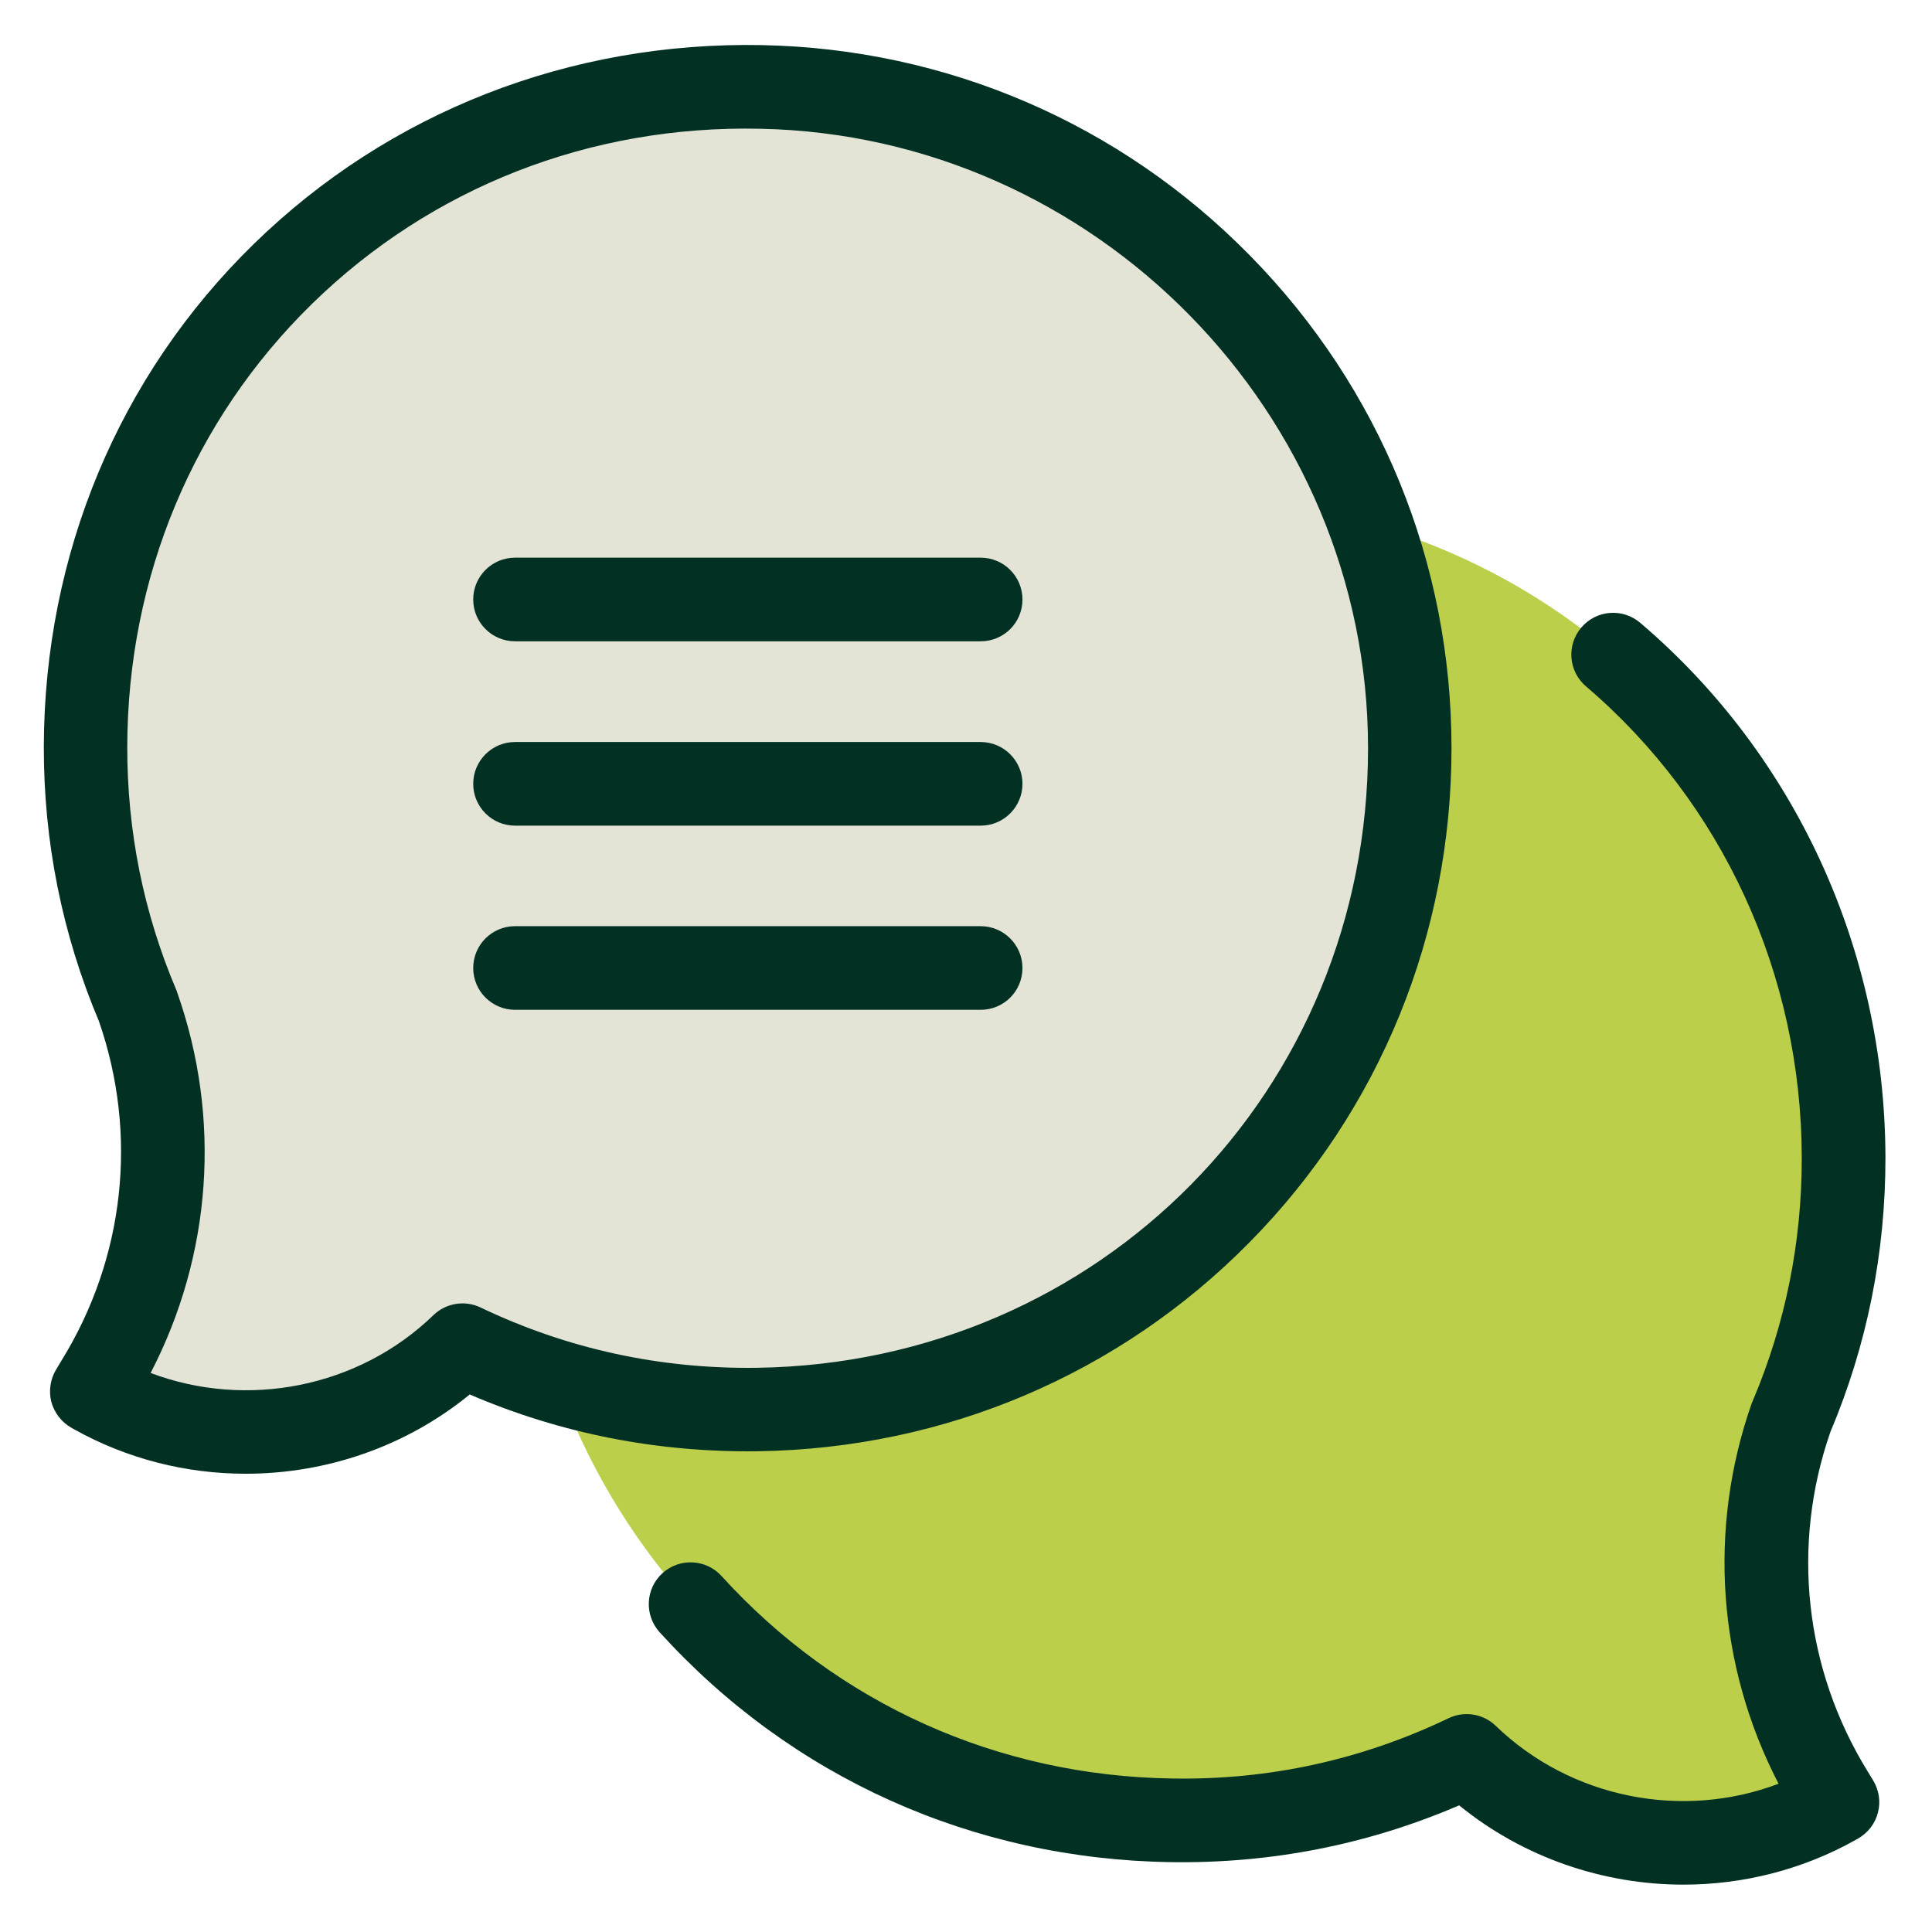
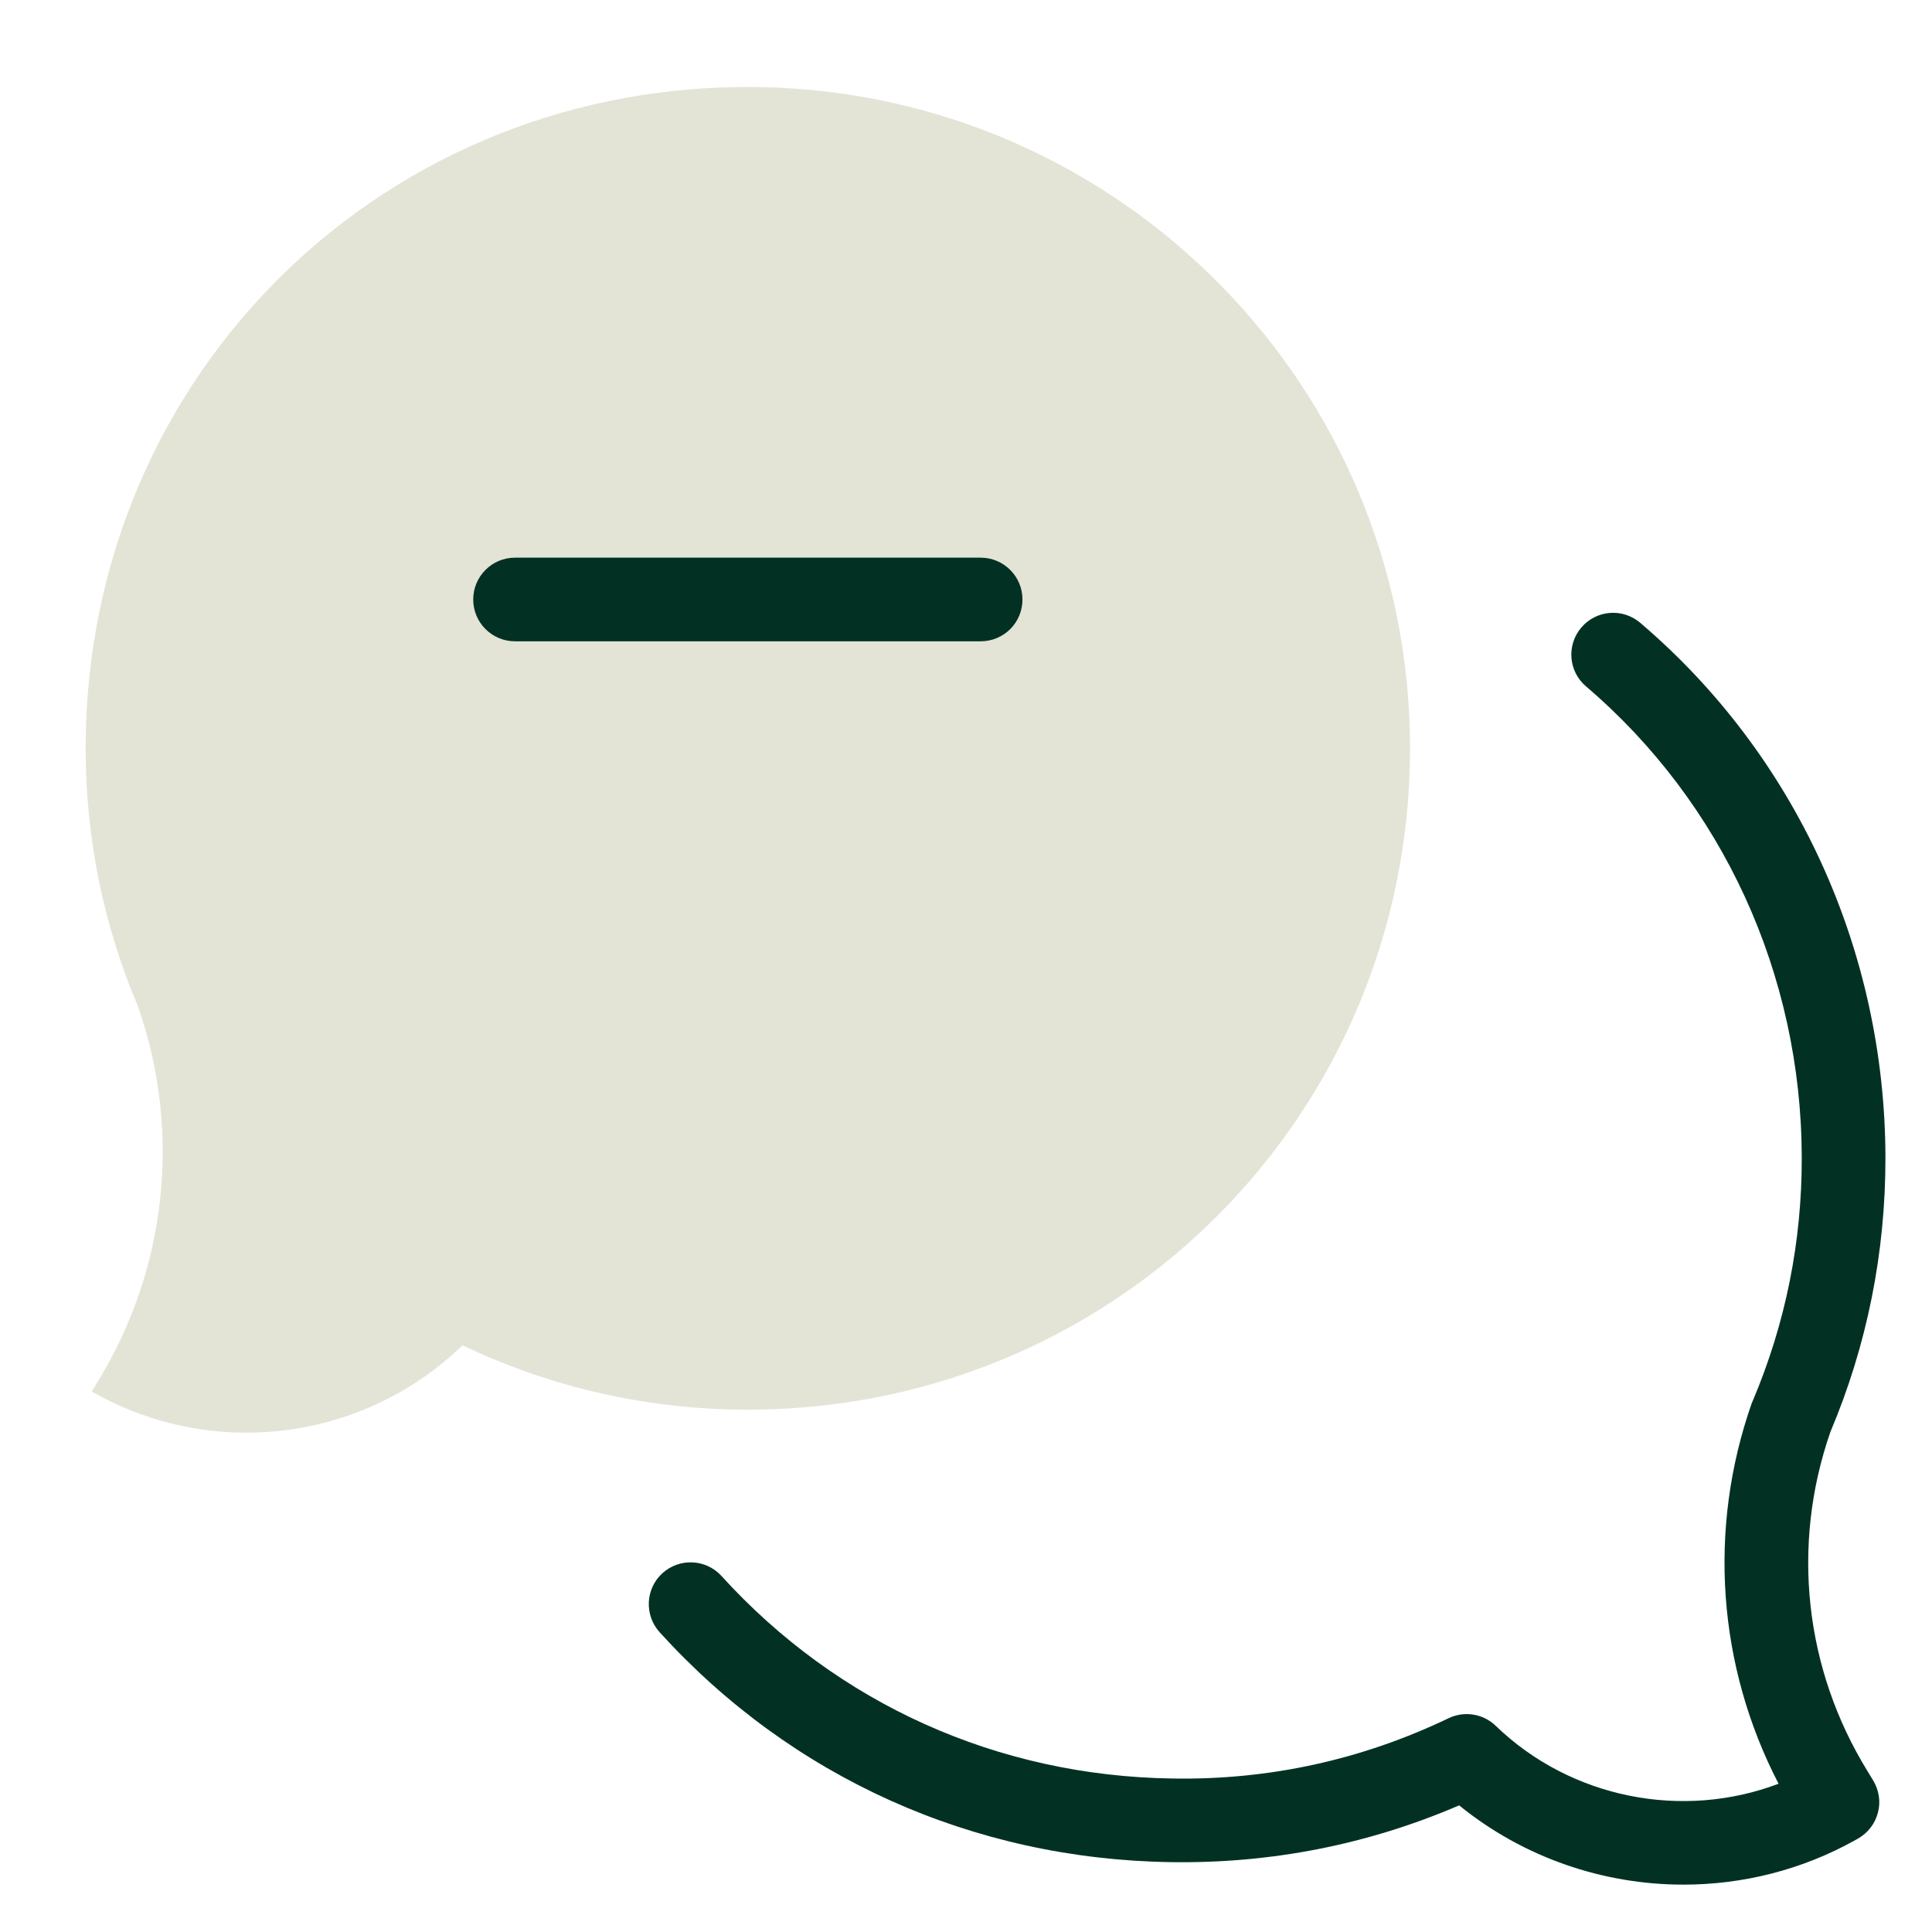
<svg xmlns="http://www.w3.org/2000/svg" width="31" height="31" viewBox="0 0 31 31" fill="none">
-   <path d="M18.735 7.991C12.967 8.109 8.328 12.812 8.328 18.6C8.328 24.298 12.852 29.122 18.791 29.211C20.491 29.236 22.099 28.861 23.531 28.179C25.116 29.712 27.518 30.019 29.442 28.943L29.481 28.92L29.391 28.778C28.273 26.966 28.035 24.748 28.737 22.741C29.279 21.46 29.579 20.054 29.576 18.575C29.565 12.68 24.887 7.865 18.735 7.991Z" fill="#BBCF4B" />
  <path d="M12.217 1.398C6.209 1.278 1.391 5.978 1.374 11.981C1.371 13.46 1.67 14.867 2.213 16.147C2.918 18.155 2.677 20.372 1.559 22.184L1.472 22.327L1.511 22.349C3.435 23.428 5.837 23.118 7.422 21.586C8.854 22.271 10.464 22.643 12.162 22.618C17.989 22.531 22.625 17.828 22.625 12.006C22.625 6.218 17.986 1.512 12.217 1.398Z" fill="#E3E4D6" />
  <path d="M27.012 30.24C25.72 30.24 24.439 29.803 23.413 28.968C21.951 29.597 20.396 29.904 18.783 29.879C15.615 29.831 12.701 28.523 10.585 26.191C10.336 25.917 10.355 25.492 10.629 25.243C10.903 24.994 11.328 25.014 11.577 25.288C13.442 27.34 16.009 28.495 18.805 28.537C20.366 28.565 21.856 28.235 23.245 27.569C23.497 27.449 23.799 27.497 24 27.692C25.208 28.858 26.998 29.205 28.538 28.621C27.56 26.733 27.398 24.538 28.108 22.514C28.113 22.5 28.119 22.486 28.125 22.475C28.648 21.239 28.913 19.928 28.91 18.574C28.905 15.638 27.641 12.884 25.449 11.014C25.166 10.773 25.133 10.351 25.373 10.069C25.614 9.786 26.036 9.753 26.318 9.993C28.81 12.115 30.244 15.241 30.253 18.569C30.255 20.098 29.959 21.58 29.369 22.978C28.737 24.799 28.955 26.781 29.967 28.422L30.054 28.565C30.149 28.721 30.18 28.909 30.132 29.085C30.088 29.261 29.97 29.412 29.811 29.502L29.772 29.524C28.913 30.005 27.96 30.24 27.012 30.24Z" fill="#023124" />
-   <path d="M3.941 23.647C2.993 23.647 2.042 23.412 1.184 22.931L1.145 22.909C0.986 22.819 0.871 22.668 0.823 22.492C0.779 22.316 0.807 22.128 0.902 21.972L0.988 21.829C2.001 20.188 2.219 18.205 1.587 16.385C0.997 14.987 0.7 13.505 0.703 11.976C0.712 8.894 1.905 6.031 4.07 3.917C6.239 1.798 9.145 0.663 12.229 0.724C15.195 0.783 17.978 1.982 20.058 4.102C22.144 6.224 23.29 9.031 23.29 12.004C23.29 14.995 22.141 17.811 20.052 19.931C17.964 22.05 15.165 23.241 12.167 23.286C10.554 23.308 8.999 23.004 7.537 22.375C6.513 23.213 5.233 23.647 3.941 23.647ZM2.417 22.03C3.958 22.612 5.75 22.268 6.955 21.102C7.157 20.907 7.459 20.859 7.71 20.979C9.103 21.645 10.596 21.969 12.15 21.947C17.648 21.866 21.951 17.498 21.951 12.006C21.951 6.635 17.578 2.175 12.201 2.066C9.466 2.005 6.916 3.009 5.006 4.876C3.102 6.739 2.048 9.261 2.042 11.981C2.04 13.335 2.303 14.646 2.828 15.882C2.834 15.896 2.839 15.907 2.842 15.921C3.558 17.948 3.396 20.143 2.417 22.03Z" fill="#023124" />
  <path d="M15.735 10.29H8.264C7.895 10.29 7.593 9.991 7.593 9.619C7.593 9.25 7.892 8.948 8.264 8.948H15.735C16.104 8.948 16.406 9.247 16.406 9.619C16.406 9.991 16.107 10.29 15.735 10.29Z" fill="#023124" />
-   <path d="M15.735 13.248H8.264C7.895 13.248 7.593 12.949 7.593 12.577C7.593 12.208 7.892 11.906 8.264 11.906H15.735C16.104 11.906 16.406 12.205 16.406 12.577C16.406 12.946 16.107 13.248 15.735 13.248Z" fill="#023124" />
-   <path d="M15.735 16.203H8.264C7.895 16.203 7.593 15.904 7.593 15.532C7.593 15.163 7.892 14.861 8.264 14.861H15.735C16.104 14.861 16.406 15.161 16.406 15.532C16.406 15.904 16.107 16.203 15.735 16.203Z" fill="#023124" />
</svg>